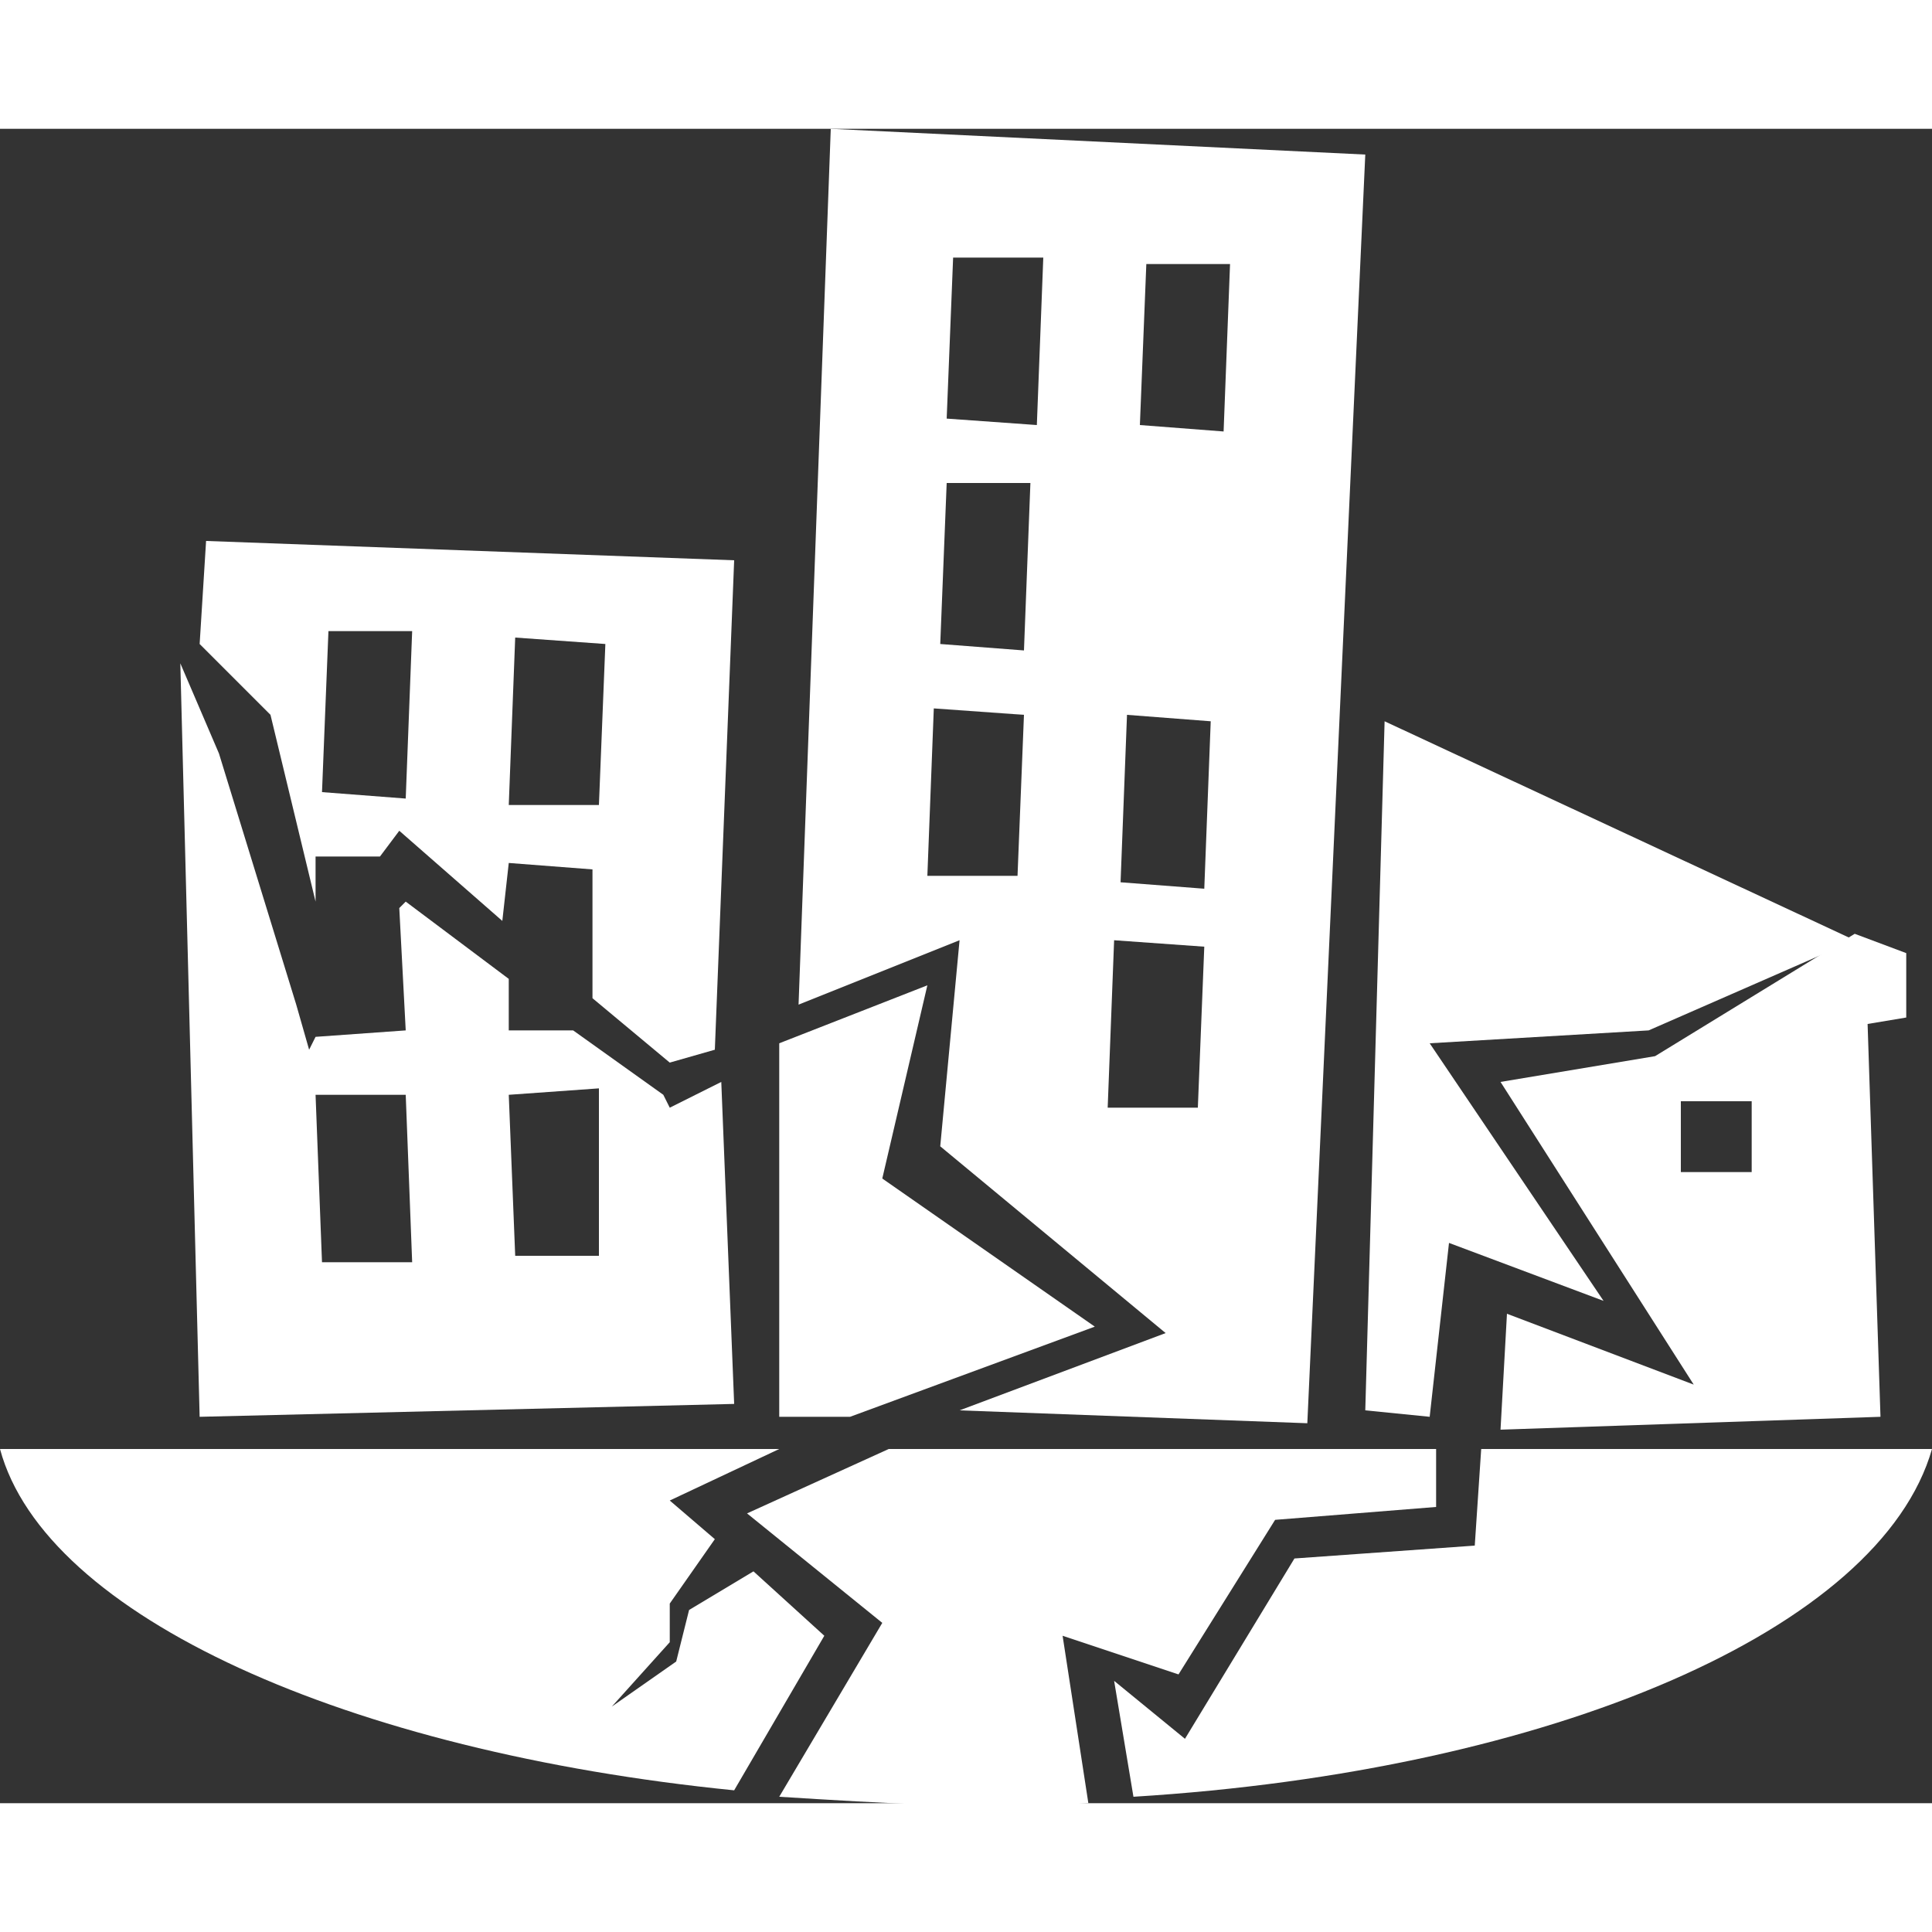
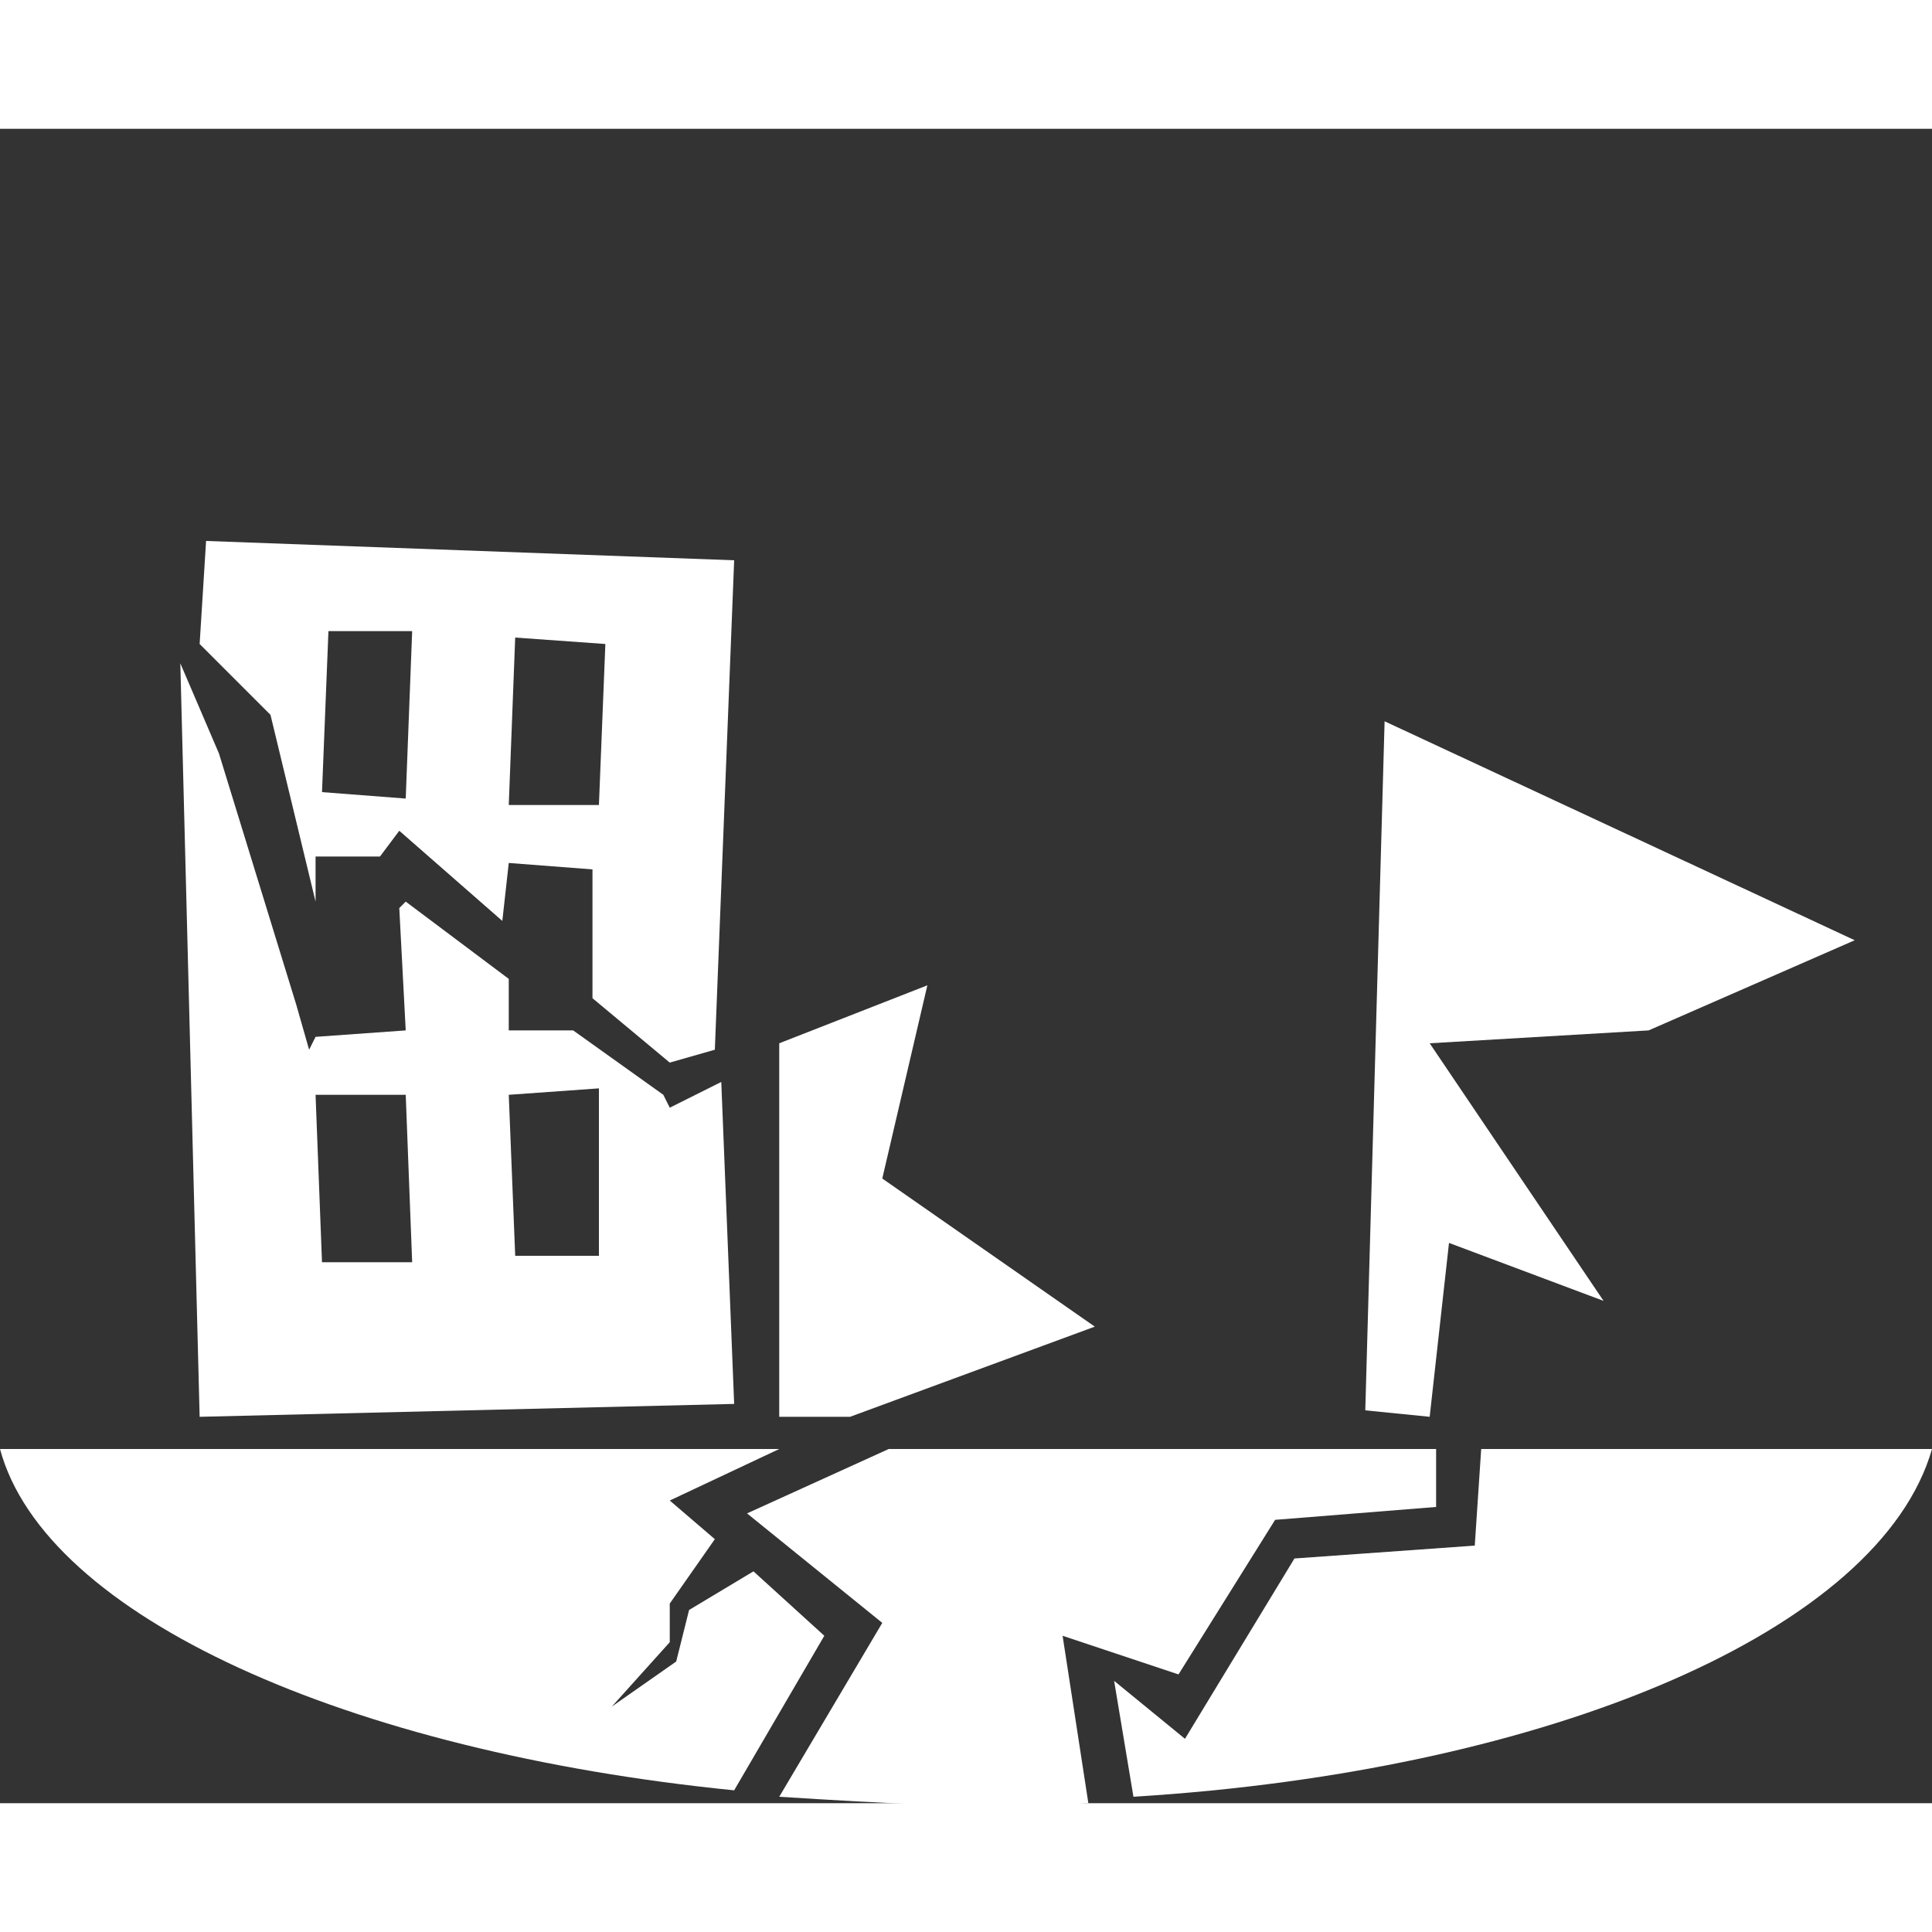
<svg xmlns="http://www.w3.org/2000/svg" height="100px" width="100px" fill="#FFFFFF" xml:space="preserve" version="1.1" style="shape-rendering:geometricPrecision;text-rendering:geometricPrecision;image-rendering:optimizeQuality;" viewBox="0 0 300 260" x="0px" y="0px" fill-rule="evenodd" clip-rule="evenodd">
  <rect x="0" y="0" width="300" height="260" fill="#333333" stroke="none" />
  <defs>
    <style type="text/css">
   
    .fil0 {fill:#FFFFFF}
   
  </style>
  </defs>
  <g>
    <polygon class="fil0" points="215,92 288,126 256,140 222,142 249,182 225,173 222,200 212,199 " />
    <path class="fil0" d="M114 258c-60,-6 -107,-27 -114,-53l121 0 -17 8 7 6 -7 10 0 6 -9 10 10 -7 2 -8 10 -6 11 10 -14 24z" />
    <path class="fil0" d="M169 260c-16,1 -32,0 -48,-1l16 -27 -21 -17 22 -10 85 0 0 9 -25 2 -15 24 -18 -6 4 26z" />
    <path class="fil0" d="M300 205c-8,28 -59,50 -124,54l-3 -18 11 9 17 -28 28 -2 1 -15 70 0z" />
    <path class="fil0" d="M112 148l2 50 -83 2 -3 -117 6 14 12 39 2 7 1 -2 0 0 14 -1 -1 -19 1 -1 16 12 0 8 10 0 14 10 1 2 2 -1 6 -3zm-63 2l14 0 1 26 -14 0 -1 -26zm30 0l14 -1 0 26 -13 0 -1 -25z" />
    <path class="fil0" d="M32 64l82 3 -3 76 -7 2 -12 -10 0 -20 -13 -1 -1 9 -16 -14 -3 4 -10 0 0 7 -7 -29 -11 -11 1 -16zm19 14l13 0 -1 26 -13 -1 1 -25zm29 1l14 1 -1 25 -14 0 1 -26z" />
    <polygon class="fil0" points="132,200 121,200 121,142 144,133 137,163 170,186 " />
-     <path class="fil0" d="M129 0l83 4 -9 197 -54 -2 32 -12 -35 -29 3 -32 -25 10 5 -136zm44 126l14 1 -1 25 -14 0 1 -26zm2 -35l13 1 -1 26 -13 -1 1 -26zm-30 -1l14 1 -1 25 -14 0 1 -26zm2 -35l13 0 -1 26 -13 -1 1 -25zm31 -34l13 0 -1 26 -13 -1 1 -25zm-30 -1l14 0 -1 26 -14 -1 1 -25z" />
-     <path class="fil0" d="M288 125l8 3 0 10 -6 1 2 61 -59 2 1 -18 29 11 -30 -47 24 -4 31 -19zm-27 26l11 0 0 11 -11 0 0 -11z" />
  </g>
</svg>